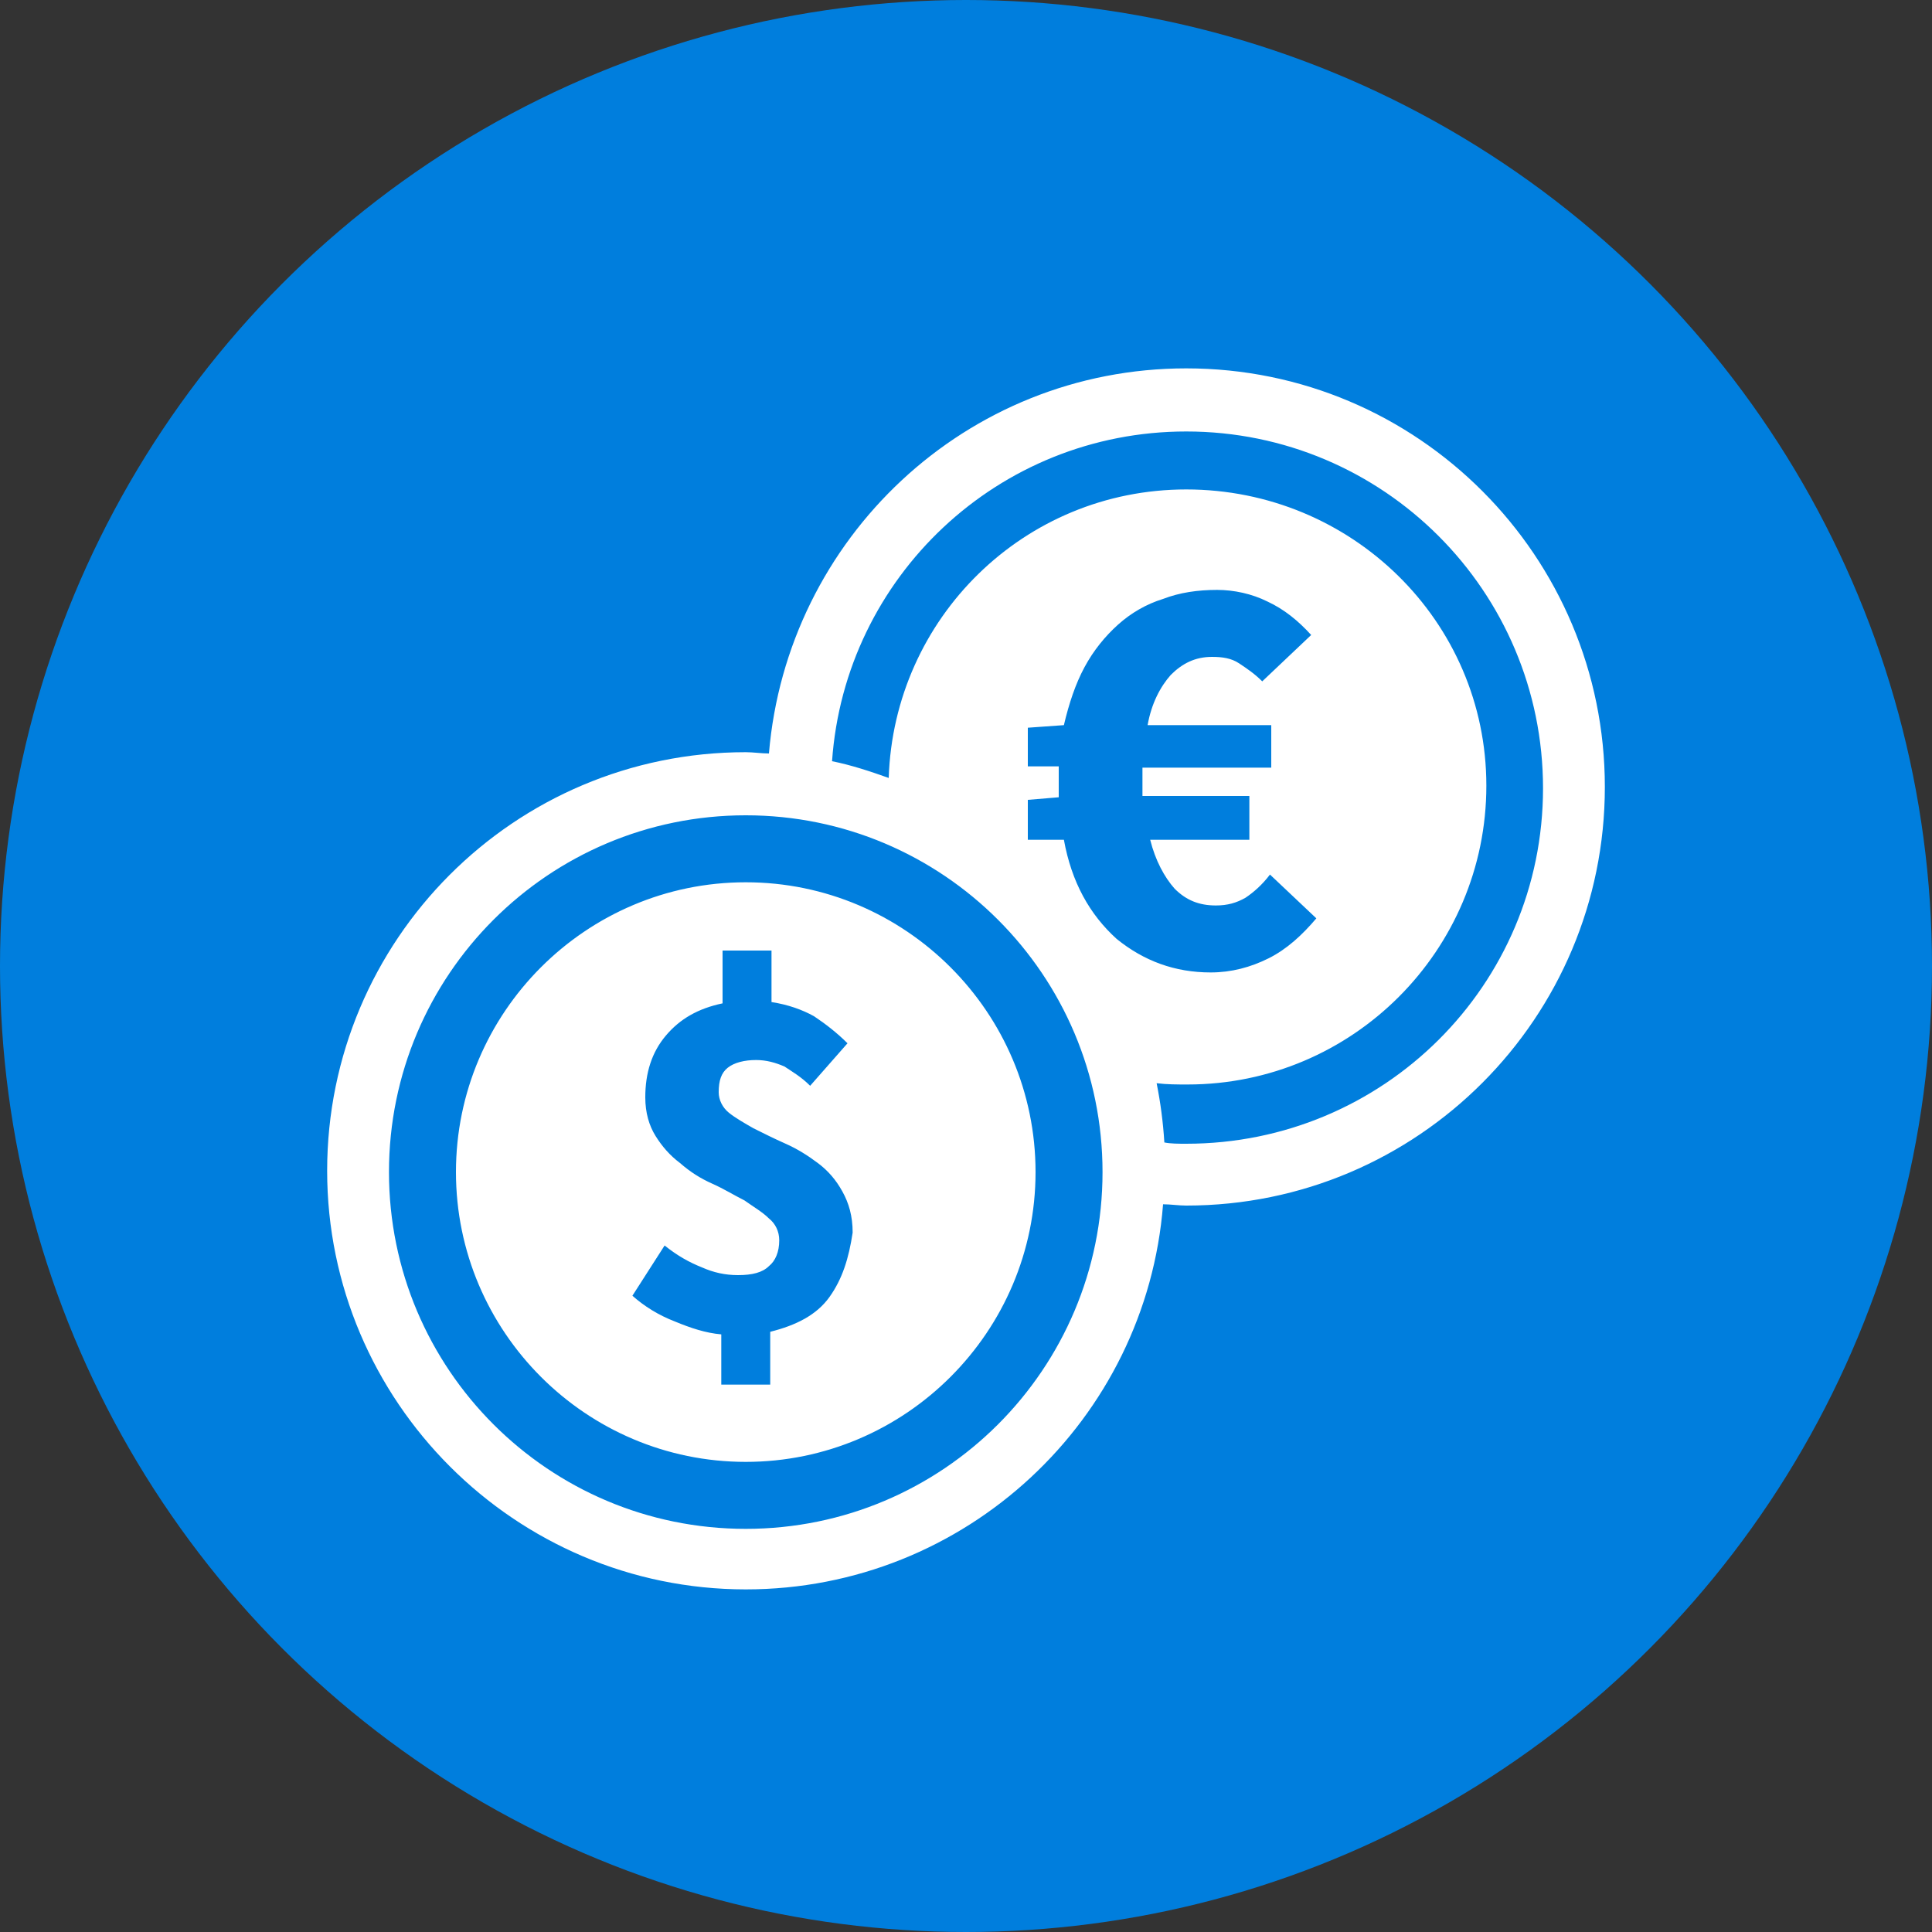
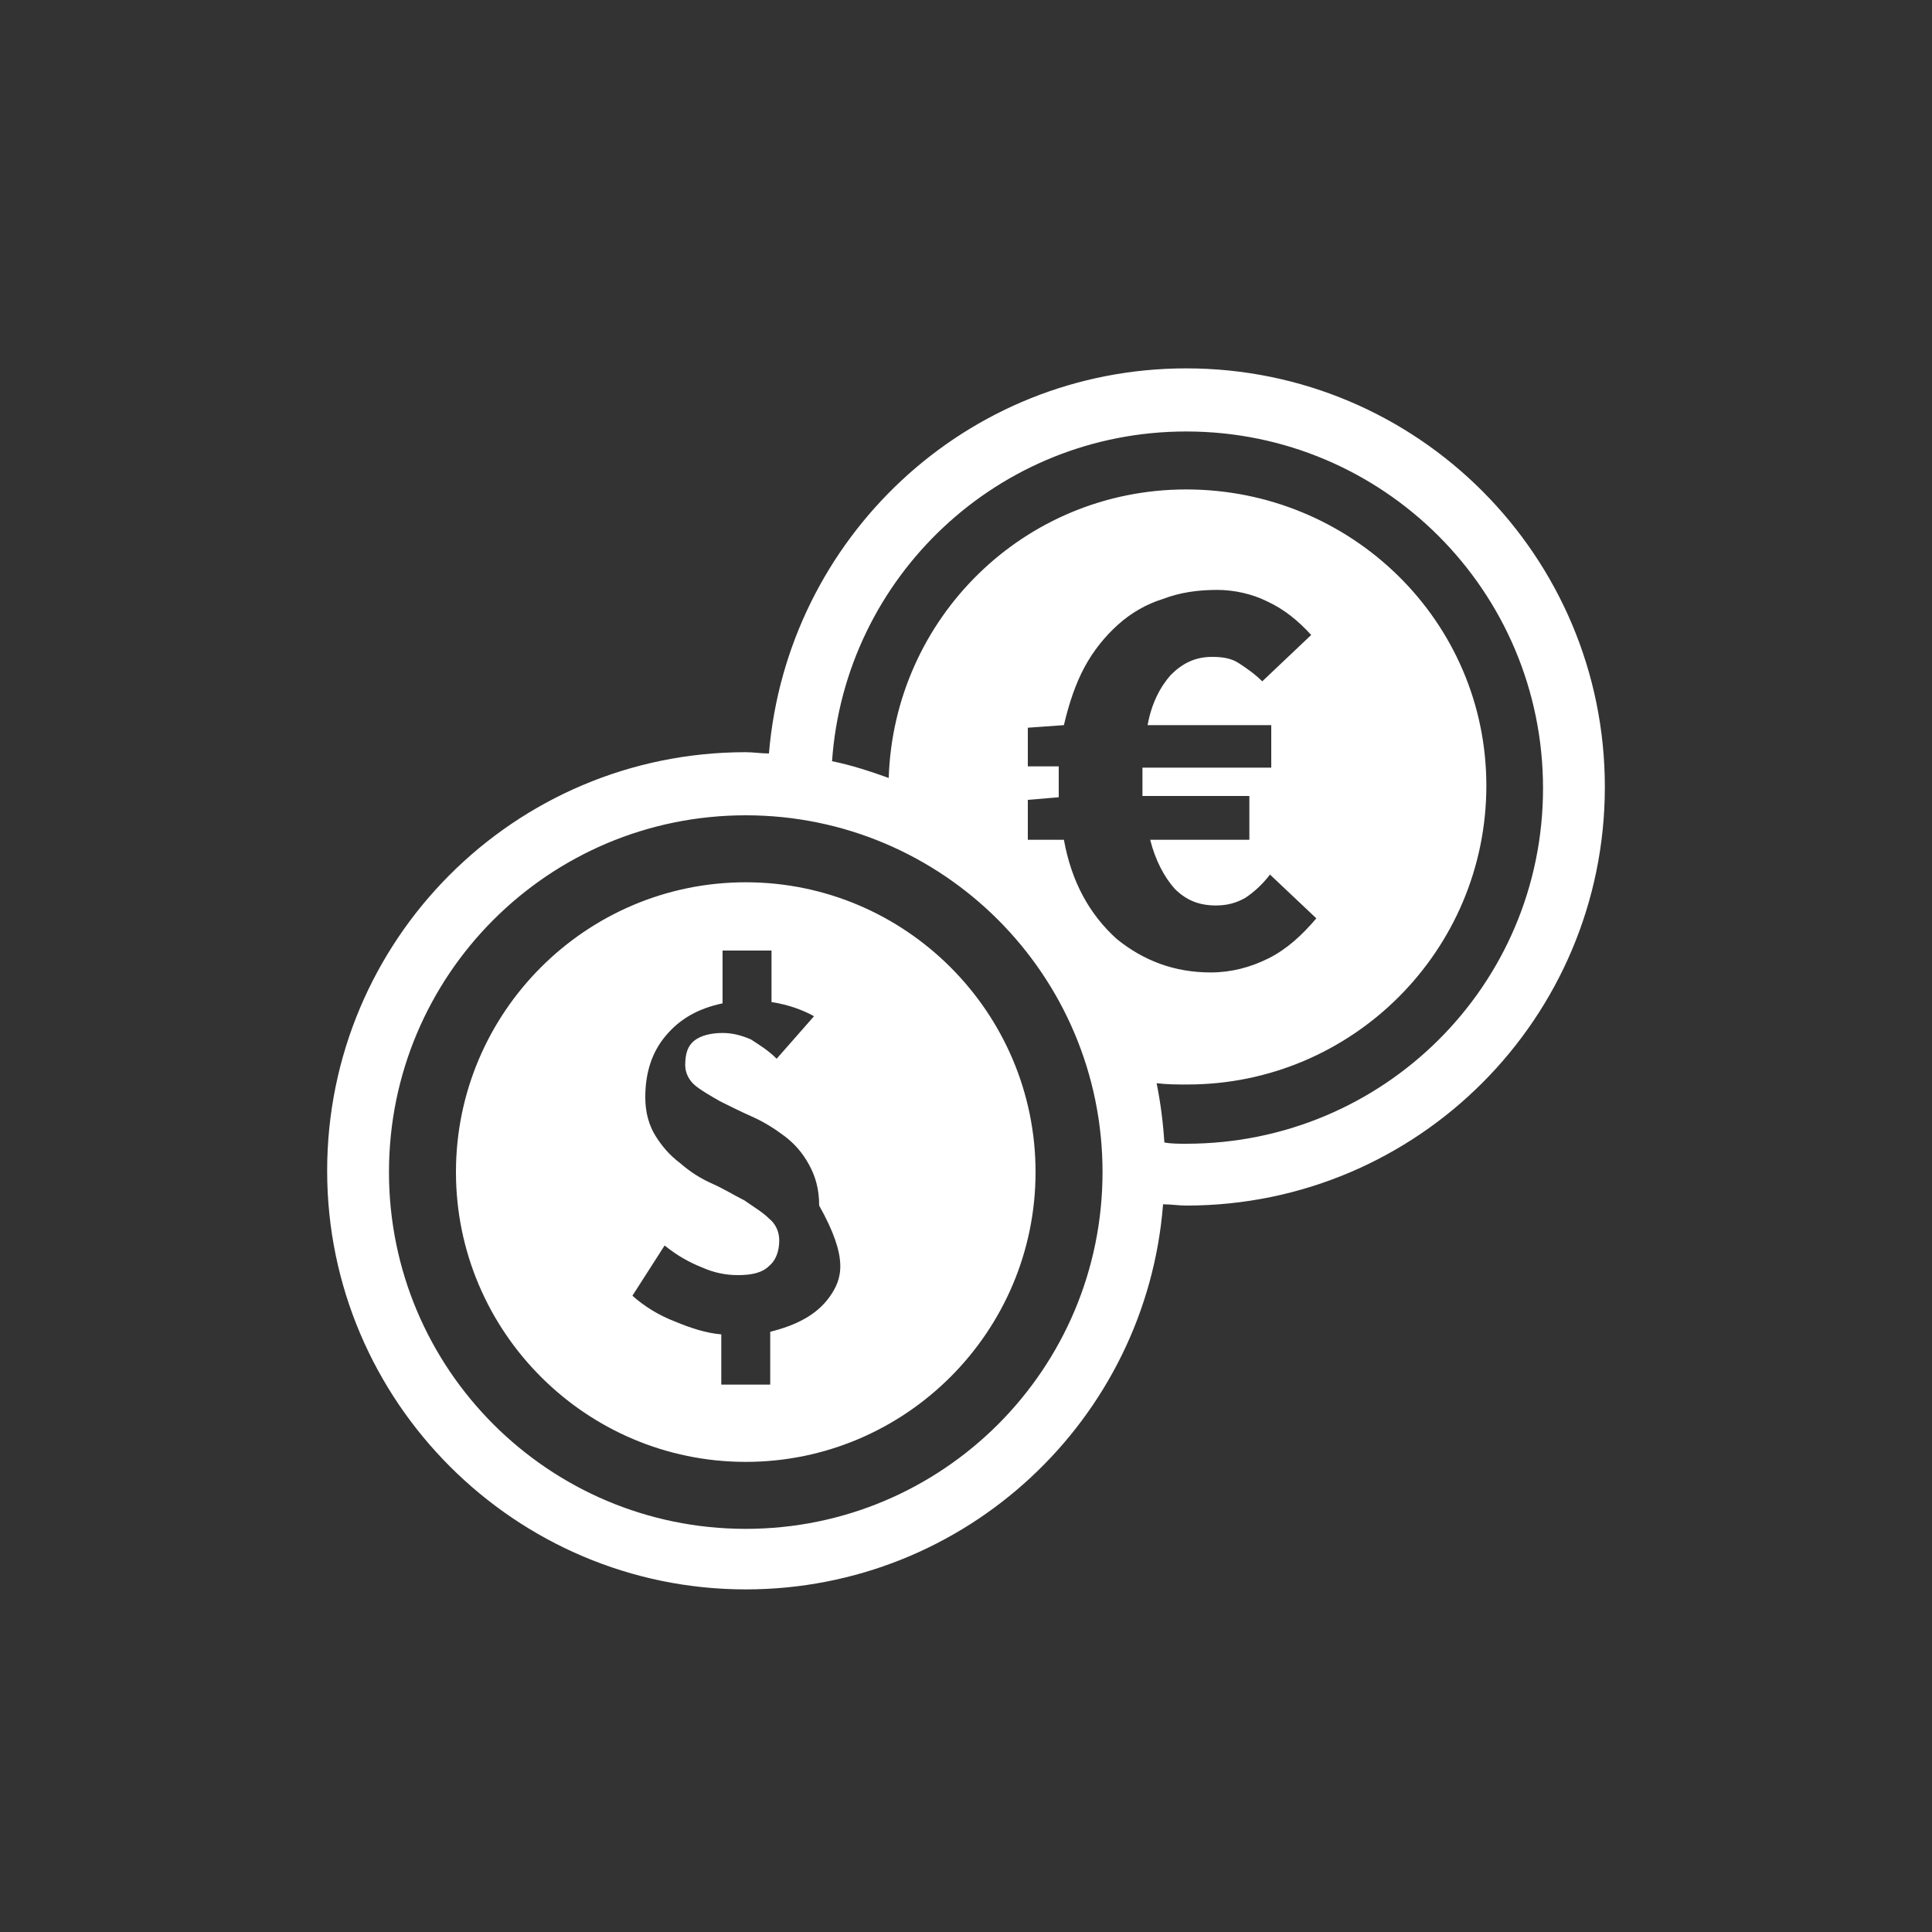
<svg xmlns="http://www.w3.org/2000/svg" version="1.1" id="Layer_1" x="0px" y="0px" viewBox="0 0 150 150" style="enable-background:new 0 0 150 150;" xml:space="preserve">
  <rect x="0" y="0" width="150" height="150" fill="#333333" stroke="none" />
  <style type="text/css">
	.st0{fill:#007EDD;}
	.st1{fill:#FFFFFF;}
</style>
  <g>
-     <circle class="st0" cx="75" cy="75" r="75" />
-     <path class="st1" d="M57.9,68.5c-12.4,0-22.5,10.1-22.5,22.5s10.1,22.5,22.5,22.5c12.4,0,22.5-10.1,22.5-22.5S70.3,68.5,57.9,68.5z    M64.4,100.7c-1,1.4-2.6,2.2-4.6,2.7v4.1H56v-3.9c-1.2-0.1-2.4-0.5-3.6-1c-1.3-0.5-2.4-1.2-3.3-2l2.5-3.9c1,0.8,1.9,1.3,2.9,1.7   c0.9,0.4,1.8,0.6,2.8,0.6c1.1,0,1.9-0.2,2.4-0.7c0.5-0.4,0.8-1.1,0.8-2c0-0.7-0.3-1.3-0.8-1.7c-0.5-0.5-1.2-0.9-1.9-1.4   c-0.8-0.4-1.6-0.9-2.5-1.3c-0.9-0.4-1.7-0.9-2.5-1.6c-0.8-0.6-1.4-1.3-1.9-2.1c-0.5-0.8-0.8-1.8-0.8-3c0-1.9,0.5-3.5,1.6-4.8   c1.1-1.3,2.5-2.1,4.4-2.5v-4.1h3.8v4c1.3,0.2,2.4,0.6,3.3,1.1c0.9,0.6,1.8,1.3,2.6,2.1l-2.9,3.3c-0.7-0.7-1.4-1.1-2-1.5   c-0.7-0.3-1.4-0.5-2.2-0.5c-0.9,0-1.7,0.2-2.2,0.6c-0.5,0.4-0.7,1-0.7,1.9c0,0.6,0.3,1.2,0.8,1.6c0.5,0.4,1.2,0.8,1.9,1.2   c0.8,0.4,1.6,0.8,2.5,1.2c0.9,0.4,1.7,0.9,2.5,1.5s1.4,1.3,1.9,2.2c0.5,0.9,0.8,1.9,0.8,3.2C65.9,97.7,65.4,99.3,64.4,100.7z    M92.1,28.6c-17.1,0-31,13.2-32.4,29.9c-0.6,0-1.2-0.1-1.8-0.1c-18,0-32.5,14.6-32.5,32.5s14.6,32.5,32.5,32.5   c17.1,0,31.1-13.2,32.4-29.9c0.6,0,1.2,0.1,1.8,0.1c18,0,32.5-14.6,32.5-32.5S110.1,28.6,92.1,28.6z M57.9,118.7   c-15.3,0-27.7-12.4-27.7-27.7s12.4-27.7,27.7-27.7c15.3,0,27.7,12.4,27.7,27.7S73.2,118.7,57.9,118.7z M82.6,65.2h-2.8v-3.1   l2.4-0.2c0-0.2,0-0.4,0-0.6v-1.2c0-0.2,0-0.4,0-0.6h-2.4v-3l2.8-0.2c0.4-1.7,0.9-3.2,1.6-4.5c0.7-1.3,1.6-2.4,2.6-3.3   c1-0.9,2.2-1.6,3.5-2c1.3-0.5,2.7-0.7,4.2-0.7c1.3,0,2.7,0.3,3.9,0.9c1.3,0.6,2.4,1.5,3.4,2.6L98,52.9c-0.6-0.6-1.2-1-1.8-1.4   c-0.6-0.4-1.3-0.5-2.1-0.5c-1.3,0-2.3,0.5-3.2,1.4c-0.8,0.9-1.5,2.2-1.8,3.9h9.6v3.3h-10v1.6c0,0.2,0,0.4,0,0.6H97v3.4h-7.7   c0.4,1.6,1.1,2.9,1.9,3.8c0.9,0.9,1.9,1.3,3.2,1.3c0.9,0,1.6-0.2,2.3-0.6c0.6-0.4,1.3-1,1.9-1.8l3.6,3.4c-1.1,1.3-2.3,2.4-3.7,3.1   c-1.4,0.7-2.9,1.1-4.5,1.1c-2.8,0-5.2-0.9-7.3-2.6C84.6,71,83.2,68.5,82.6,65.2z M92.1,88.8c-0.6,0-1.2,0-1.7-0.1   c-0.1-1.6-0.3-3.1-0.6-4.6c0.8,0.1,1.6,0.1,2.4,0.1c12.8,0,23.2-10.4,23.2-23.2S104.9,38,92.1,38C79.5,38,69.4,48,69,60.4   c-1.4-0.5-2.9-1-4.4-1.3c1-14.3,12.9-25.6,27.5-25.6c15.3,0,27.7,12.4,27.7,27.7S107.4,88.8,92.1,88.8z" />
+     <path class="st1" d="M57.9,68.5c-12.4,0-22.5,10.1-22.5,22.5s10.1,22.5,22.5,22.5c12.4,0,22.5-10.1,22.5-22.5S70.3,68.5,57.9,68.5z    M64.4,100.7c-1,1.4-2.6,2.2-4.6,2.7v4.1H56v-3.9c-1.2-0.1-2.4-0.5-3.6-1c-1.3-0.5-2.4-1.2-3.3-2l2.5-3.9c1,0.8,1.9,1.3,2.9,1.7   c0.9,0.4,1.8,0.6,2.8,0.6c1.1,0,1.9-0.2,2.4-0.7c0.5-0.4,0.8-1.1,0.8-2c0-0.7-0.3-1.3-0.8-1.7c-0.5-0.5-1.2-0.9-1.9-1.4   c-0.8-0.4-1.6-0.9-2.5-1.3c-0.9-0.4-1.7-0.9-2.5-1.6c-0.8-0.6-1.4-1.3-1.9-2.1c-0.5-0.8-0.8-1.8-0.8-3c0-1.9,0.5-3.5,1.6-4.8   c1.1-1.3,2.5-2.1,4.4-2.5v-4.1h3.8v4c1.3,0.2,2.4,0.6,3.3,1.1l-2.9,3.3c-0.7-0.7-1.4-1.1-2-1.5   c-0.7-0.3-1.4-0.5-2.2-0.5c-0.9,0-1.7,0.2-2.2,0.6c-0.5,0.4-0.7,1-0.7,1.9c0,0.6,0.3,1.2,0.8,1.6c0.5,0.4,1.2,0.8,1.9,1.2   c0.8,0.4,1.6,0.8,2.5,1.2c0.9,0.4,1.7,0.9,2.5,1.5s1.4,1.3,1.9,2.2c0.5,0.9,0.8,1.9,0.8,3.2C65.9,97.7,65.4,99.3,64.4,100.7z    M92.1,28.6c-17.1,0-31,13.2-32.4,29.9c-0.6,0-1.2-0.1-1.8-0.1c-18,0-32.5,14.6-32.5,32.5s14.6,32.5,32.5,32.5   c17.1,0,31.1-13.2,32.4-29.9c0.6,0,1.2,0.1,1.8,0.1c18,0,32.5-14.6,32.5-32.5S110.1,28.6,92.1,28.6z M57.9,118.7   c-15.3,0-27.7-12.4-27.7-27.7s12.4-27.7,27.7-27.7c15.3,0,27.7,12.4,27.7,27.7S73.2,118.7,57.9,118.7z M82.6,65.2h-2.8v-3.1   l2.4-0.2c0-0.2,0-0.4,0-0.6v-1.2c0-0.2,0-0.4,0-0.6h-2.4v-3l2.8-0.2c0.4-1.7,0.9-3.2,1.6-4.5c0.7-1.3,1.6-2.4,2.6-3.3   c1-0.9,2.2-1.6,3.5-2c1.3-0.5,2.7-0.7,4.2-0.7c1.3,0,2.7,0.3,3.9,0.9c1.3,0.6,2.4,1.5,3.4,2.6L98,52.9c-0.6-0.6-1.2-1-1.8-1.4   c-0.6-0.4-1.3-0.5-2.1-0.5c-1.3,0-2.3,0.5-3.2,1.4c-0.8,0.9-1.5,2.2-1.8,3.9h9.6v3.3h-10v1.6c0,0.2,0,0.4,0,0.6H97v3.4h-7.7   c0.4,1.6,1.1,2.9,1.9,3.8c0.9,0.9,1.9,1.3,3.2,1.3c0.9,0,1.6-0.2,2.3-0.6c0.6-0.4,1.3-1,1.9-1.8l3.6,3.4c-1.1,1.3-2.3,2.4-3.7,3.1   c-1.4,0.7-2.9,1.1-4.5,1.1c-2.8,0-5.2-0.9-7.3-2.6C84.6,71,83.2,68.5,82.6,65.2z M92.1,88.8c-0.6,0-1.2,0-1.7-0.1   c-0.1-1.6-0.3-3.1-0.6-4.6c0.8,0.1,1.6,0.1,2.4,0.1c12.8,0,23.2-10.4,23.2-23.2S104.9,38,92.1,38C79.5,38,69.4,48,69,60.4   c-1.4-0.5-2.9-1-4.4-1.3c1-14.3,12.9-25.6,27.5-25.6c15.3,0,27.7,12.4,27.7,27.7S107.4,88.8,92.1,88.8z" />
  </g>
</svg>